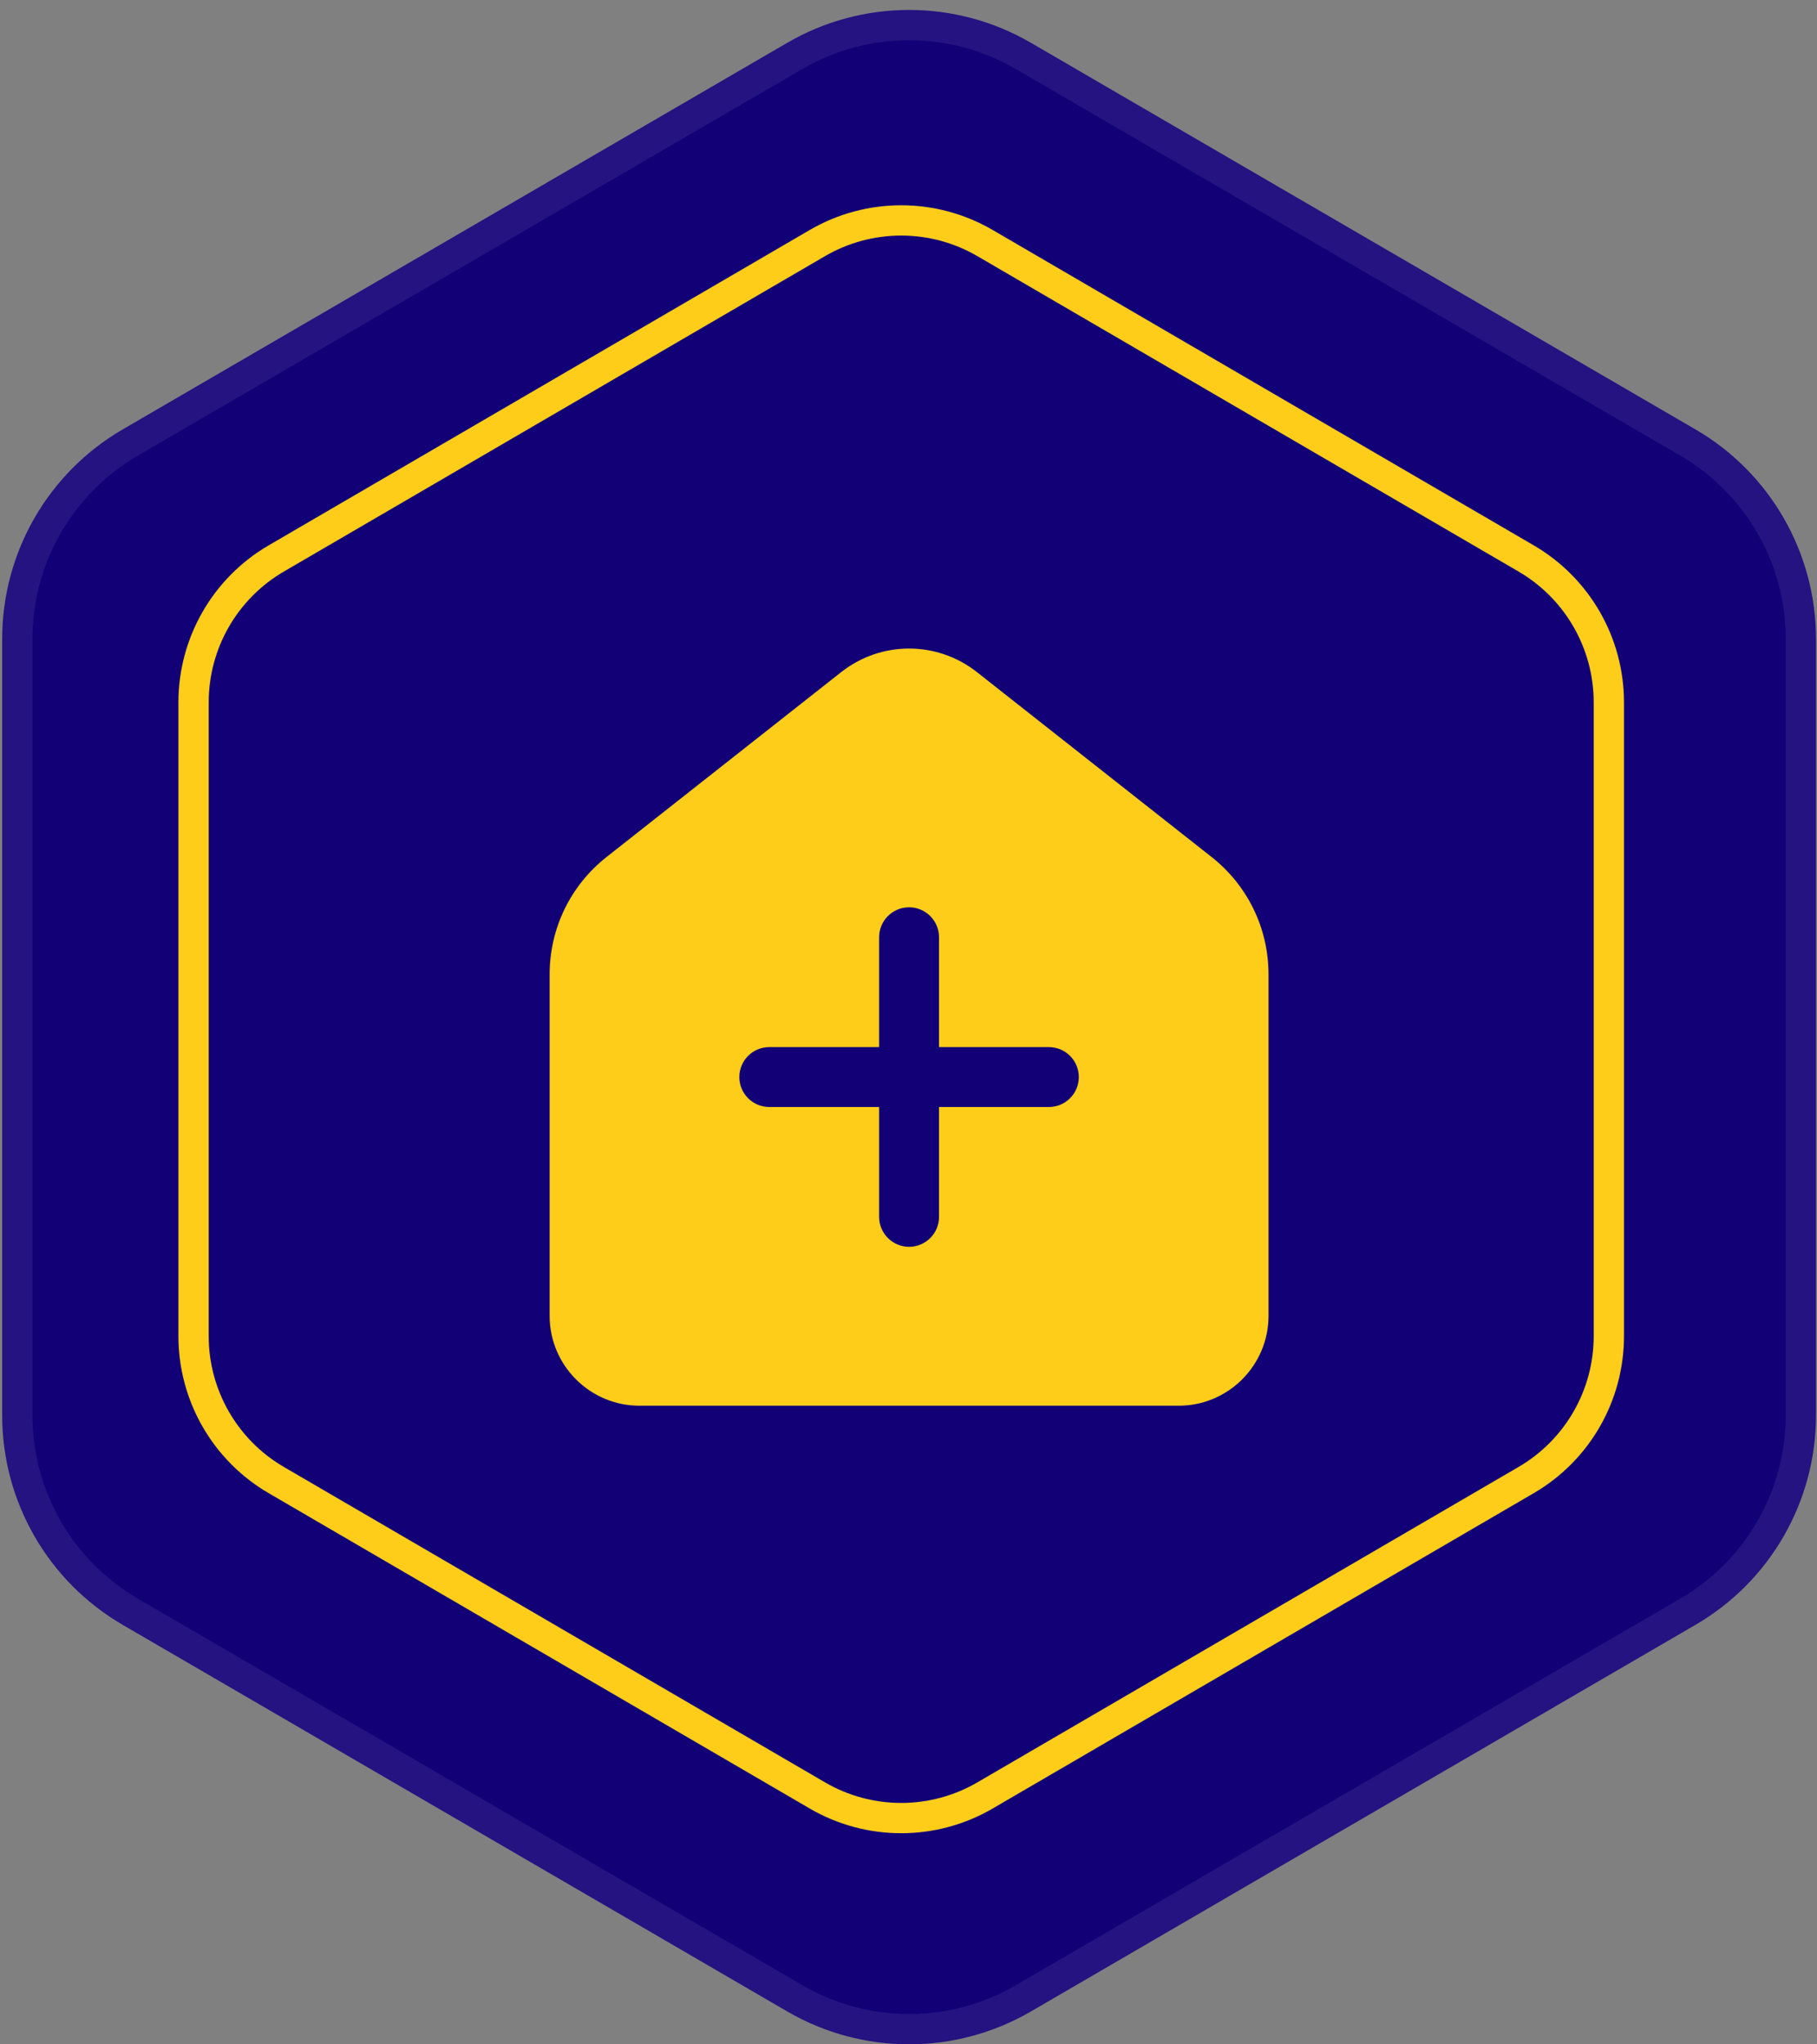
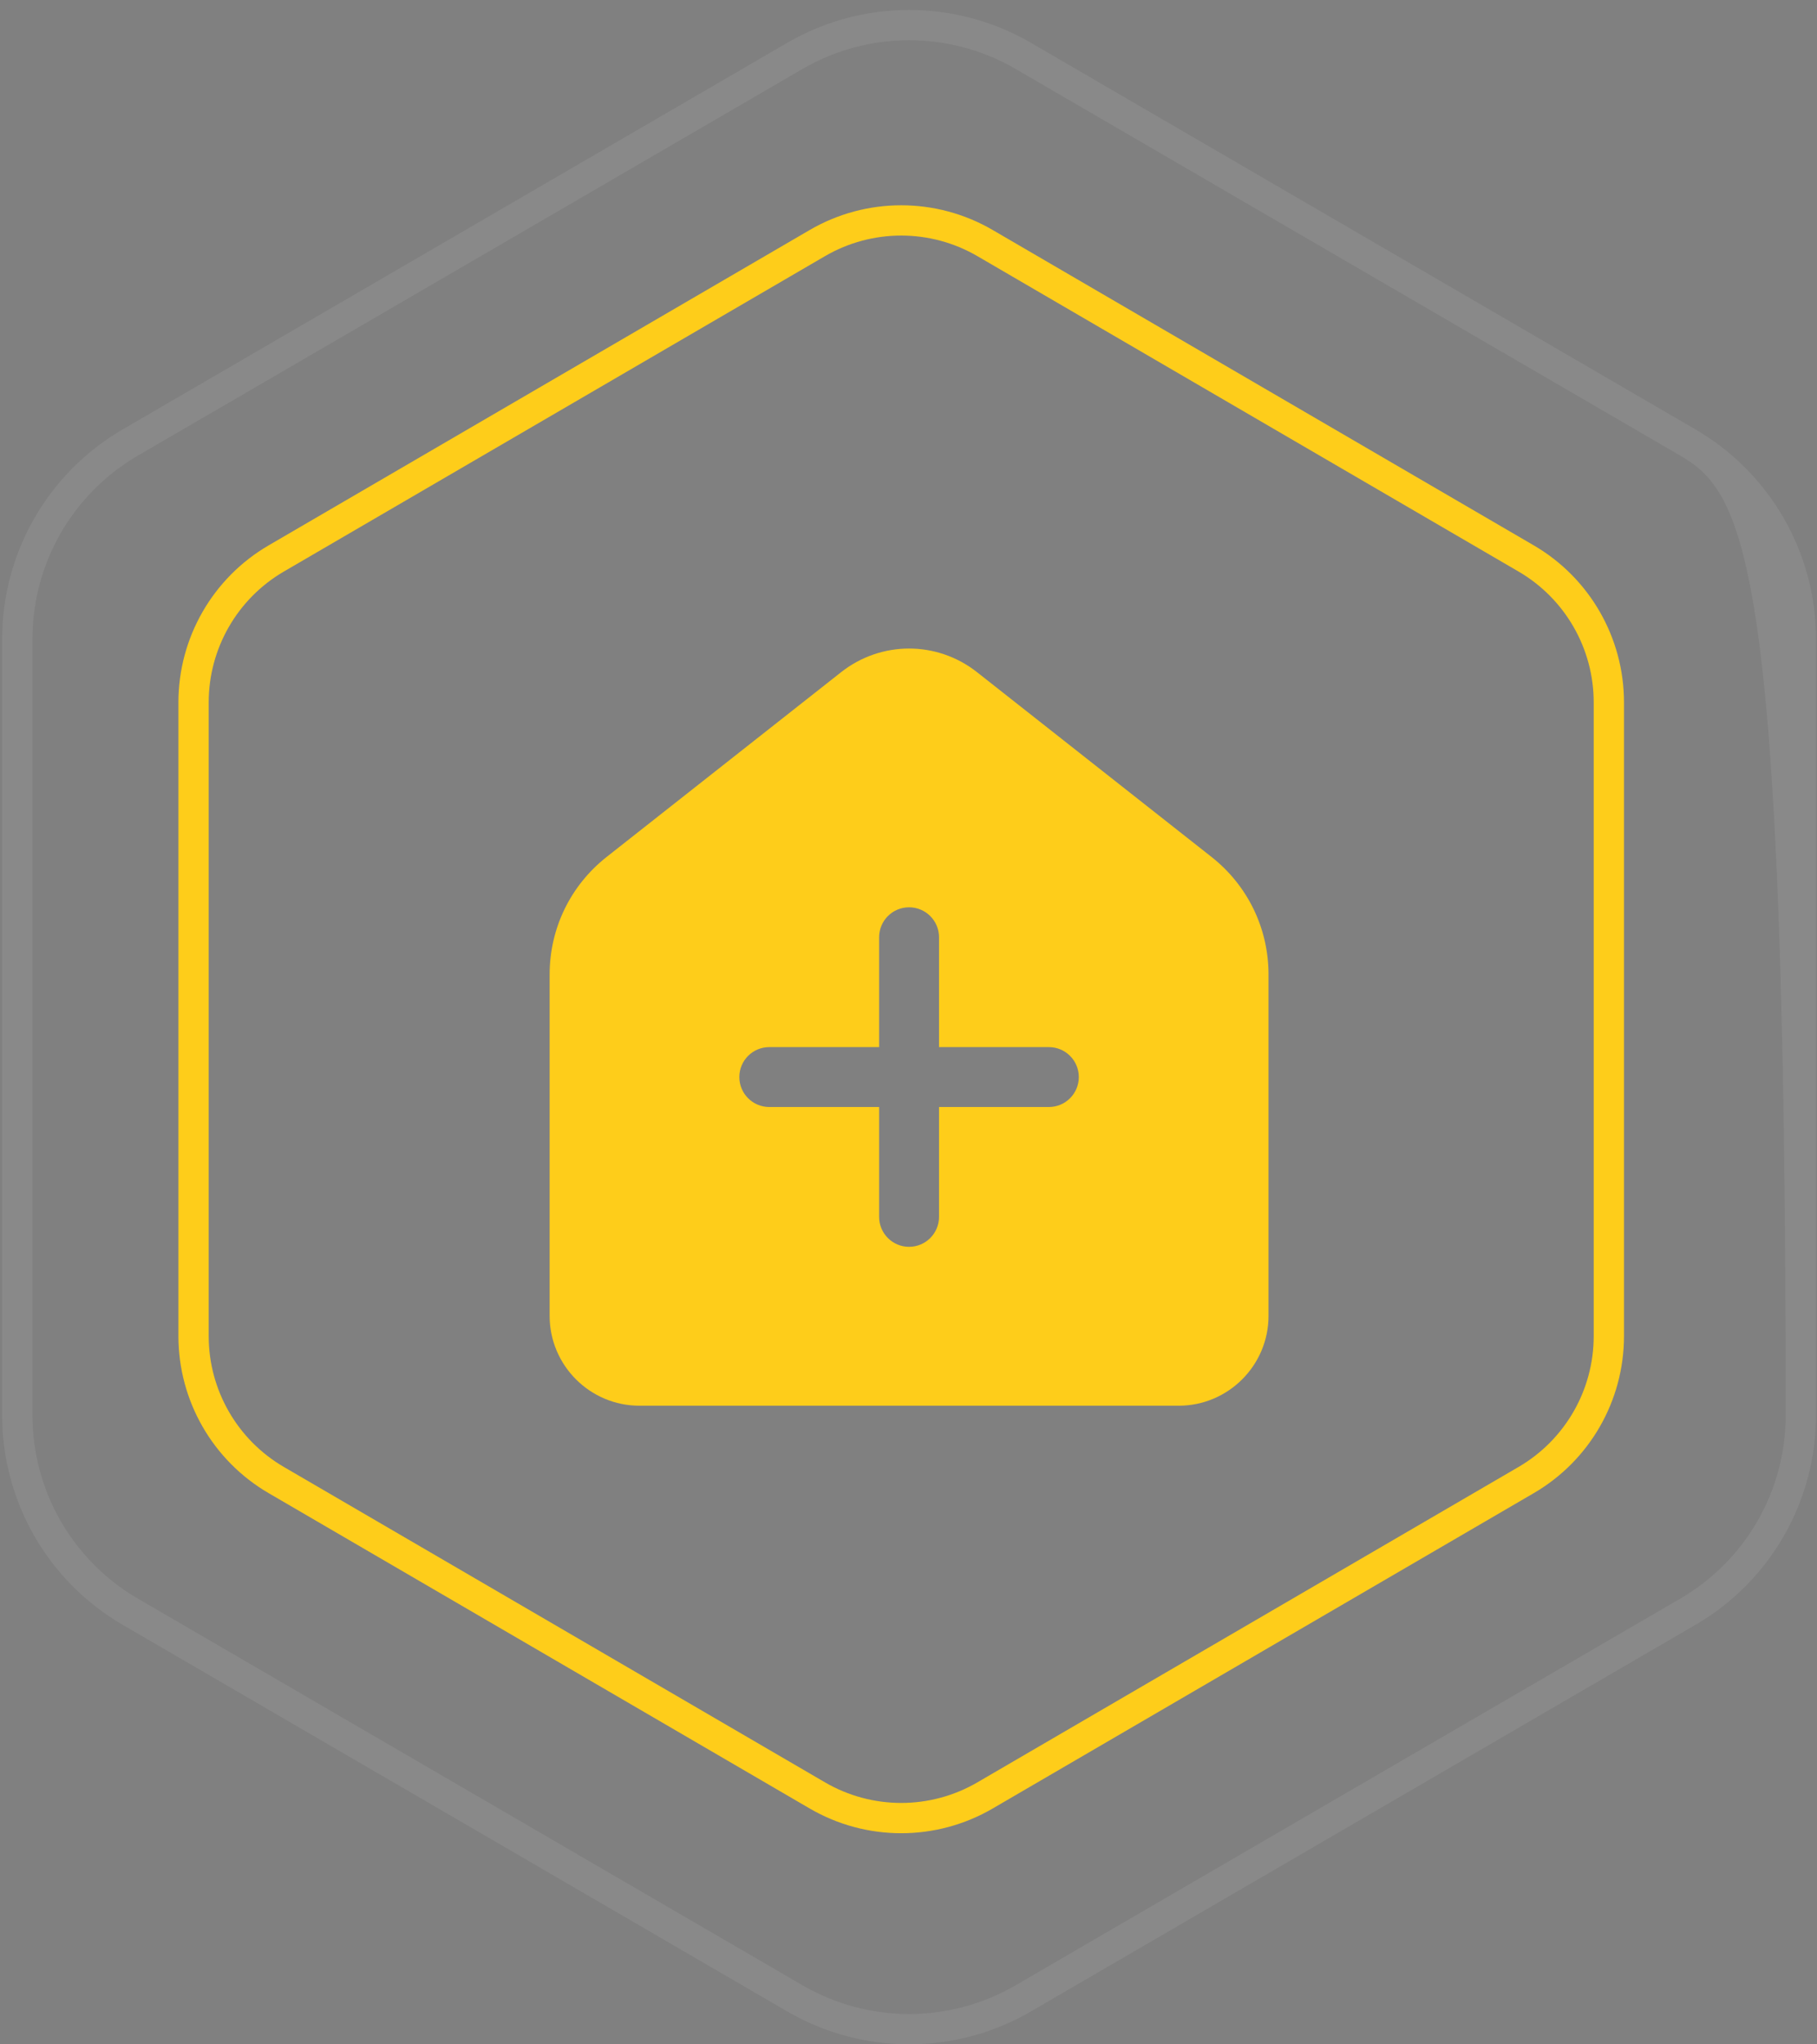
<svg xmlns="http://www.w3.org/2000/svg" width="120" height="135" viewBox="0 0 120 135" fill="none">
  <rect x="0" y="0" width="120" height="135" fill="#808080" stroke="none" />
-   <path d="M51.993 2.826C56.966 -0.066 63.11 -0.066 68.083 2.826L111.977 28.359C116.902 31.224 119.932 36.492 119.932 42.19V93.464C119.932 99.161 116.902 104.429 111.977 107.294L68.083 132.827C63.11 135.72 56.966 135.72 51.993 132.827L8.099 107.294C3.174 104.429 0.144 99.161 0.144 93.464V42.19C0.144 36.492 3.174 31.224 8.099 28.359L51.993 2.826Z" fill="#120077" />
-   <path fill-rule="evenodd" clip-rule="evenodd" d="M110.972 30.088L67.077 4.555C62.726 2.024 57.35 2.024 52.998 4.555L9.104 30.088C4.795 32.595 2.144 37.204 2.144 42.19V93.464C2.144 98.449 4.795 103.059 9.104 105.565L52.998 131.098C57.35 133.629 62.726 133.629 67.077 131.098L110.972 105.565C115.281 103.059 117.932 98.449 117.932 93.464V42.19C117.932 37.204 115.281 32.595 110.972 30.088ZM68.083 2.826C63.11 -0.066 56.966 -0.066 51.993 2.826L8.099 28.359C3.174 31.224 0.144 36.492 0.144 42.19V93.464C0.144 99.161 3.174 104.429 8.099 107.294L51.993 132.827C56.966 135.72 63.11 135.72 68.083 132.827L111.977 107.294C116.902 104.429 119.932 99.161 119.932 93.464V42.19C119.932 36.492 116.902 31.224 111.977 28.359L68.083 2.826Z" fill="white" fill-opacity="0.078" />
+   <path fill-rule="evenodd" clip-rule="evenodd" d="M110.972 30.088L67.077 4.555C62.726 2.024 57.35 2.024 52.998 4.555L9.104 30.088C4.795 32.595 2.144 37.204 2.144 42.19V93.464C2.144 98.449 4.795 103.059 9.104 105.565L52.998 131.098C57.35 133.629 62.726 133.629 67.077 131.098L110.972 105.565C115.281 103.059 117.932 98.449 117.932 93.464C117.932 37.204 115.281 32.595 110.972 30.088ZM68.083 2.826C63.11 -0.066 56.966 -0.066 51.993 2.826L8.099 28.359C3.174 31.224 0.144 36.492 0.144 42.19V93.464C0.144 99.161 3.174 104.429 8.099 107.294L51.993 132.827C56.966 135.72 63.11 135.72 68.083 132.827L111.977 107.294C116.902 104.429 119.932 99.161 119.932 93.464V42.19C119.932 36.492 116.902 31.224 111.977 28.359L68.083 2.826Z" fill="white" fill-opacity="0.078" />
  <path fill-rule="evenodd" clip-rule="evenodd" d="M100.289 37.742L64.553 16.916C61.441 15.102 57.595 15.102 54.483 16.916L18.747 37.742C15.673 39.534 13.783 42.824 13.783 46.382V88.231C13.783 91.789 15.673 95.079 18.747 96.871L54.483 117.697C57.595 119.511 61.441 119.511 64.553 117.697L100.289 96.871C103.363 95.079 105.253 91.789 105.253 88.231V46.382C105.253 42.824 103.363 39.534 100.289 37.742ZM65.56 15.188C61.826 13.012 57.21 13.012 53.476 15.188L17.74 36.015C14.052 38.164 11.783 42.113 11.783 46.382V88.231C11.783 92.501 14.052 96.449 17.74 98.599L53.476 119.425C57.21 121.602 61.826 121.602 65.56 119.425L101.296 98.599C104.985 96.449 107.253 92.501 107.253 88.231V46.382C107.253 42.113 104.985 38.164 101.296 36.015L65.56 15.188Z" fill="#FECD1A" />
  <path d="M80.008 56.585L64.527 44.389C61.884 42.306 58.191 42.306 55.548 44.389L40.068 56.585C37.673 58.472 36.299 61.305 36.299 64.355V86.892C36.299 90.164 38.962 92.827 42.234 92.827H77.842C81.114 92.827 83.777 90.164 83.777 86.892V64.355C83.777 61.305 82.403 58.472 80.008 56.585ZM69.27 73.102H62.016V80.356C62.016 81.448 61.131 82.334 60.038 82.334C58.944 82.334 58.06 81.448 58.06 80.356V73.102H50.806C49.713 73.102 48.828 72.216 48.828 71.124C48.828 70.032 49.713 69.146 50.806 69.146H58.06V61.892C58.06 60.8 58.944 59.914 60.038 59.914C61.131 59.914 62.016 60.8 62.016 61.892V69.146H69.27C70.363 69.146 71.248 70.032 71.248 71.124C71.248 72.216 70.363 73.102 69.27 73.102Z" fill="#FECD1A" />
</svg>